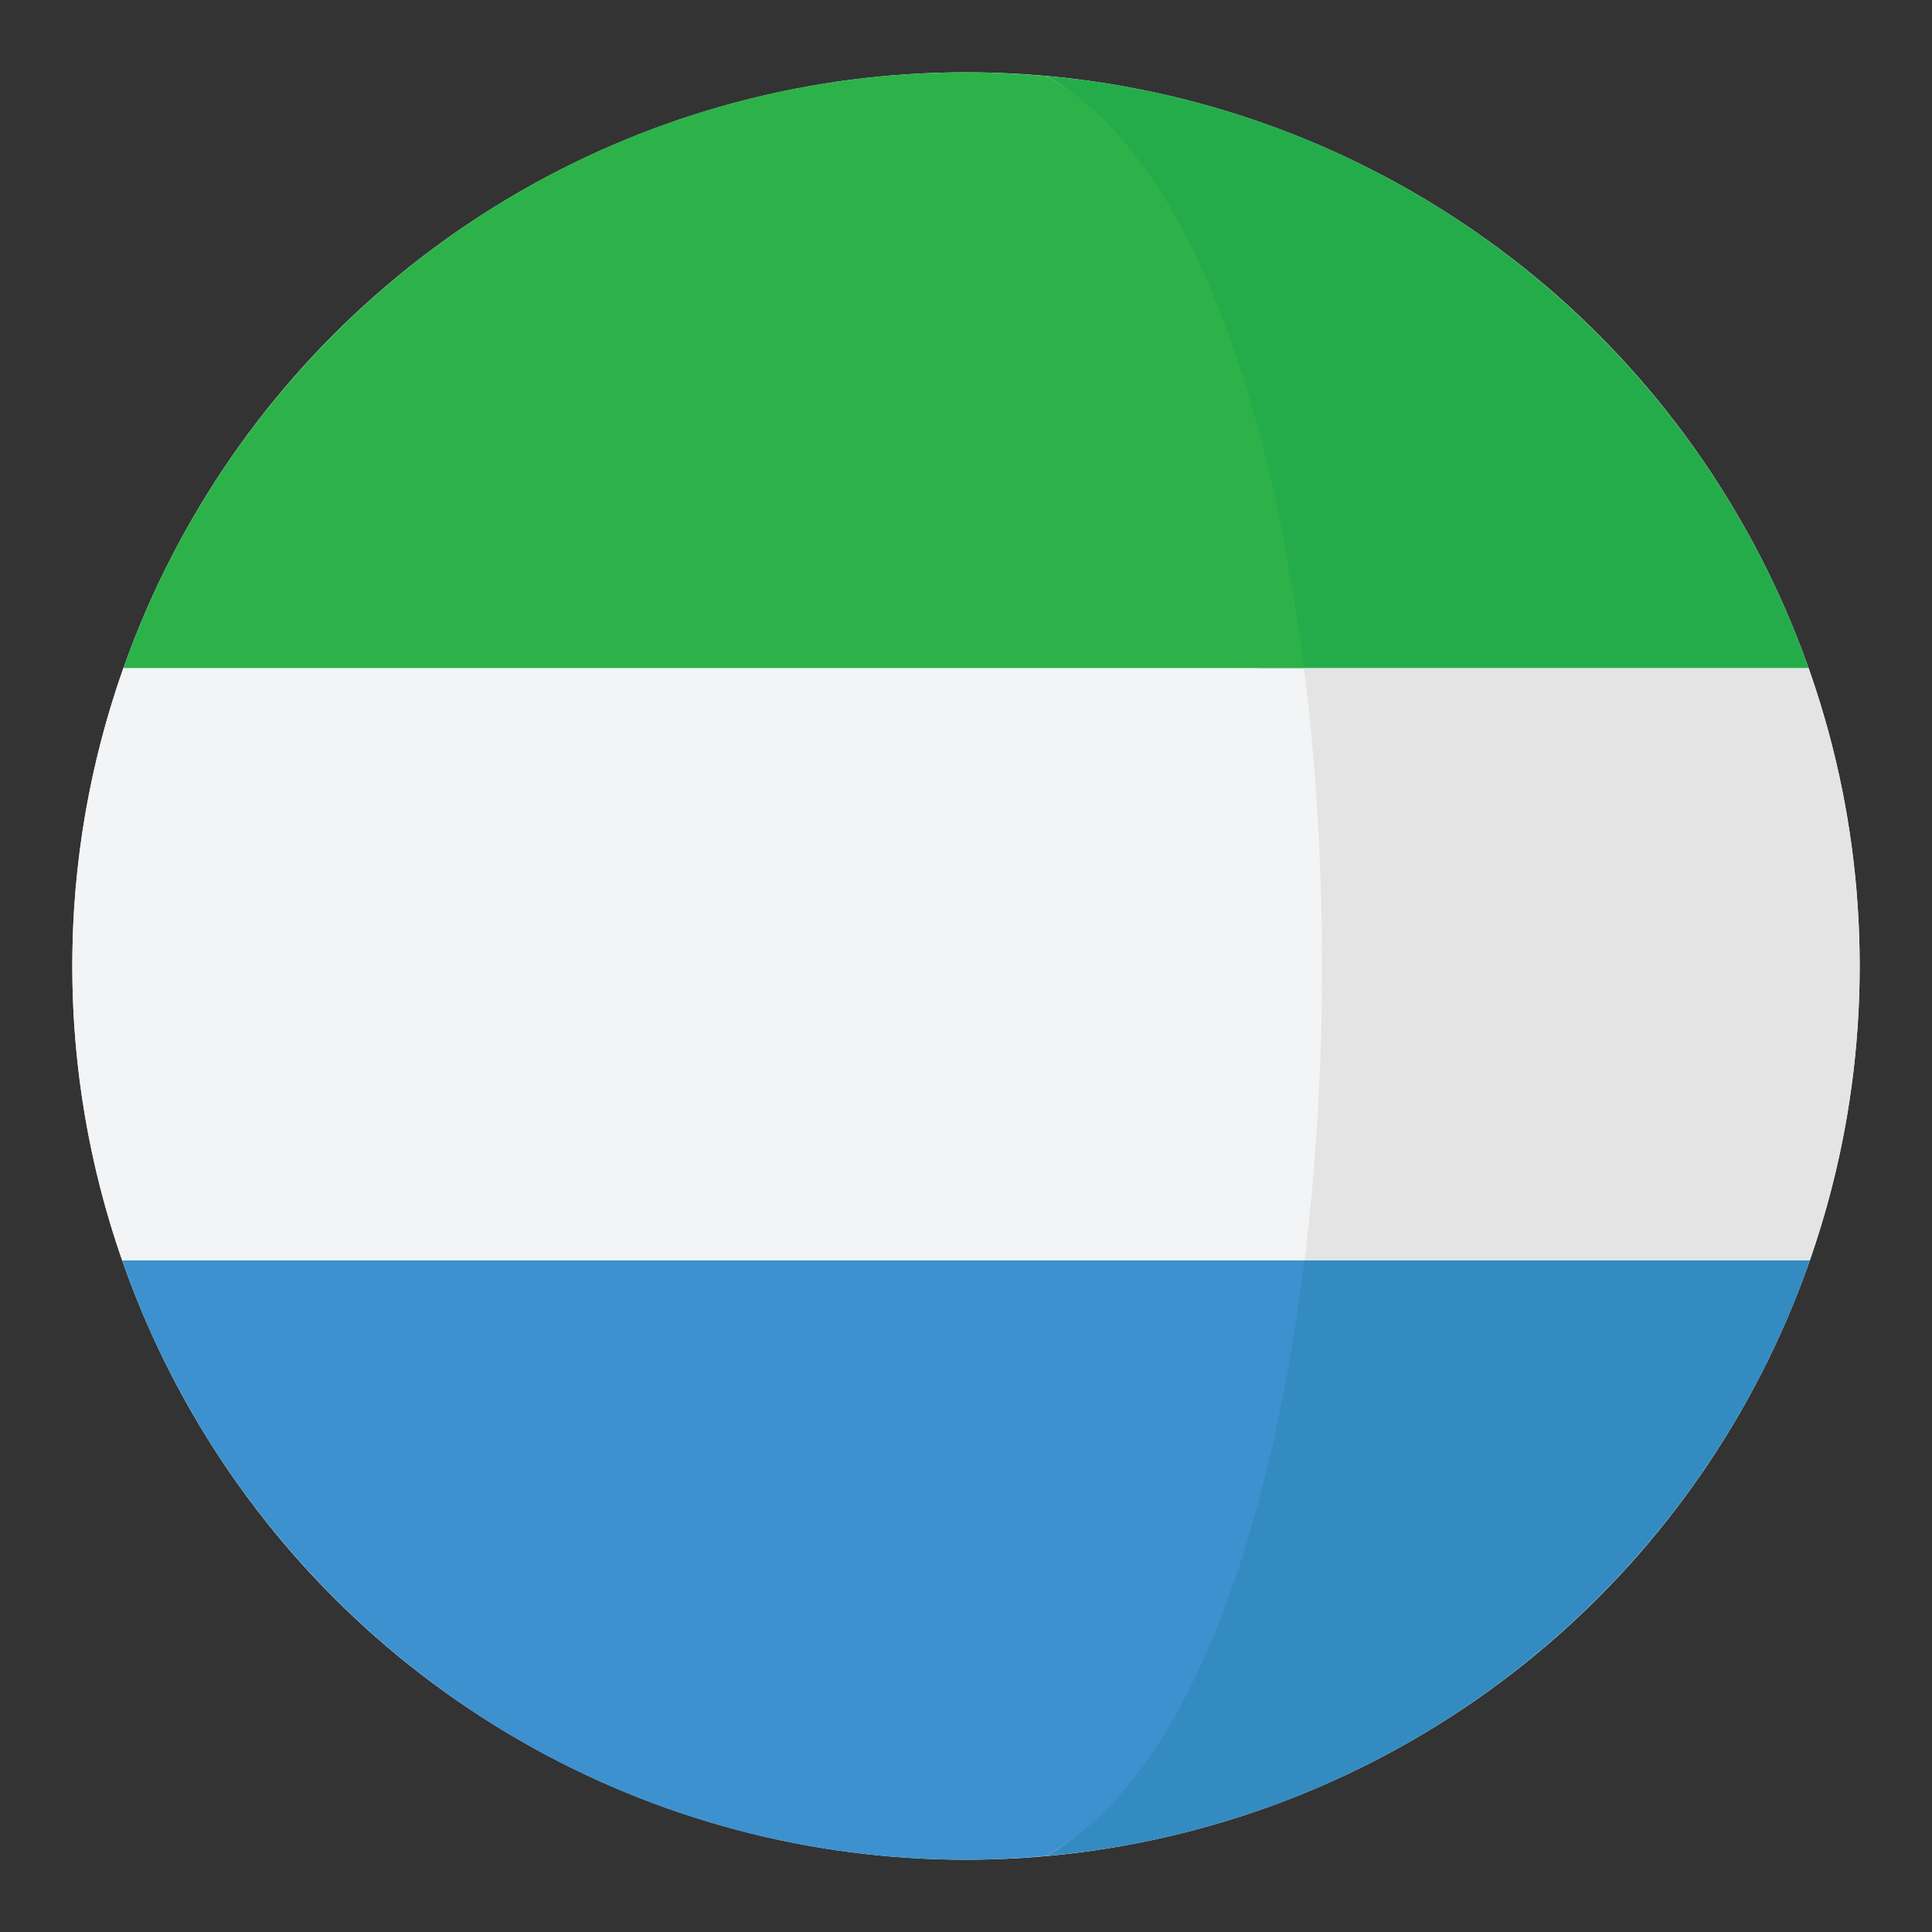
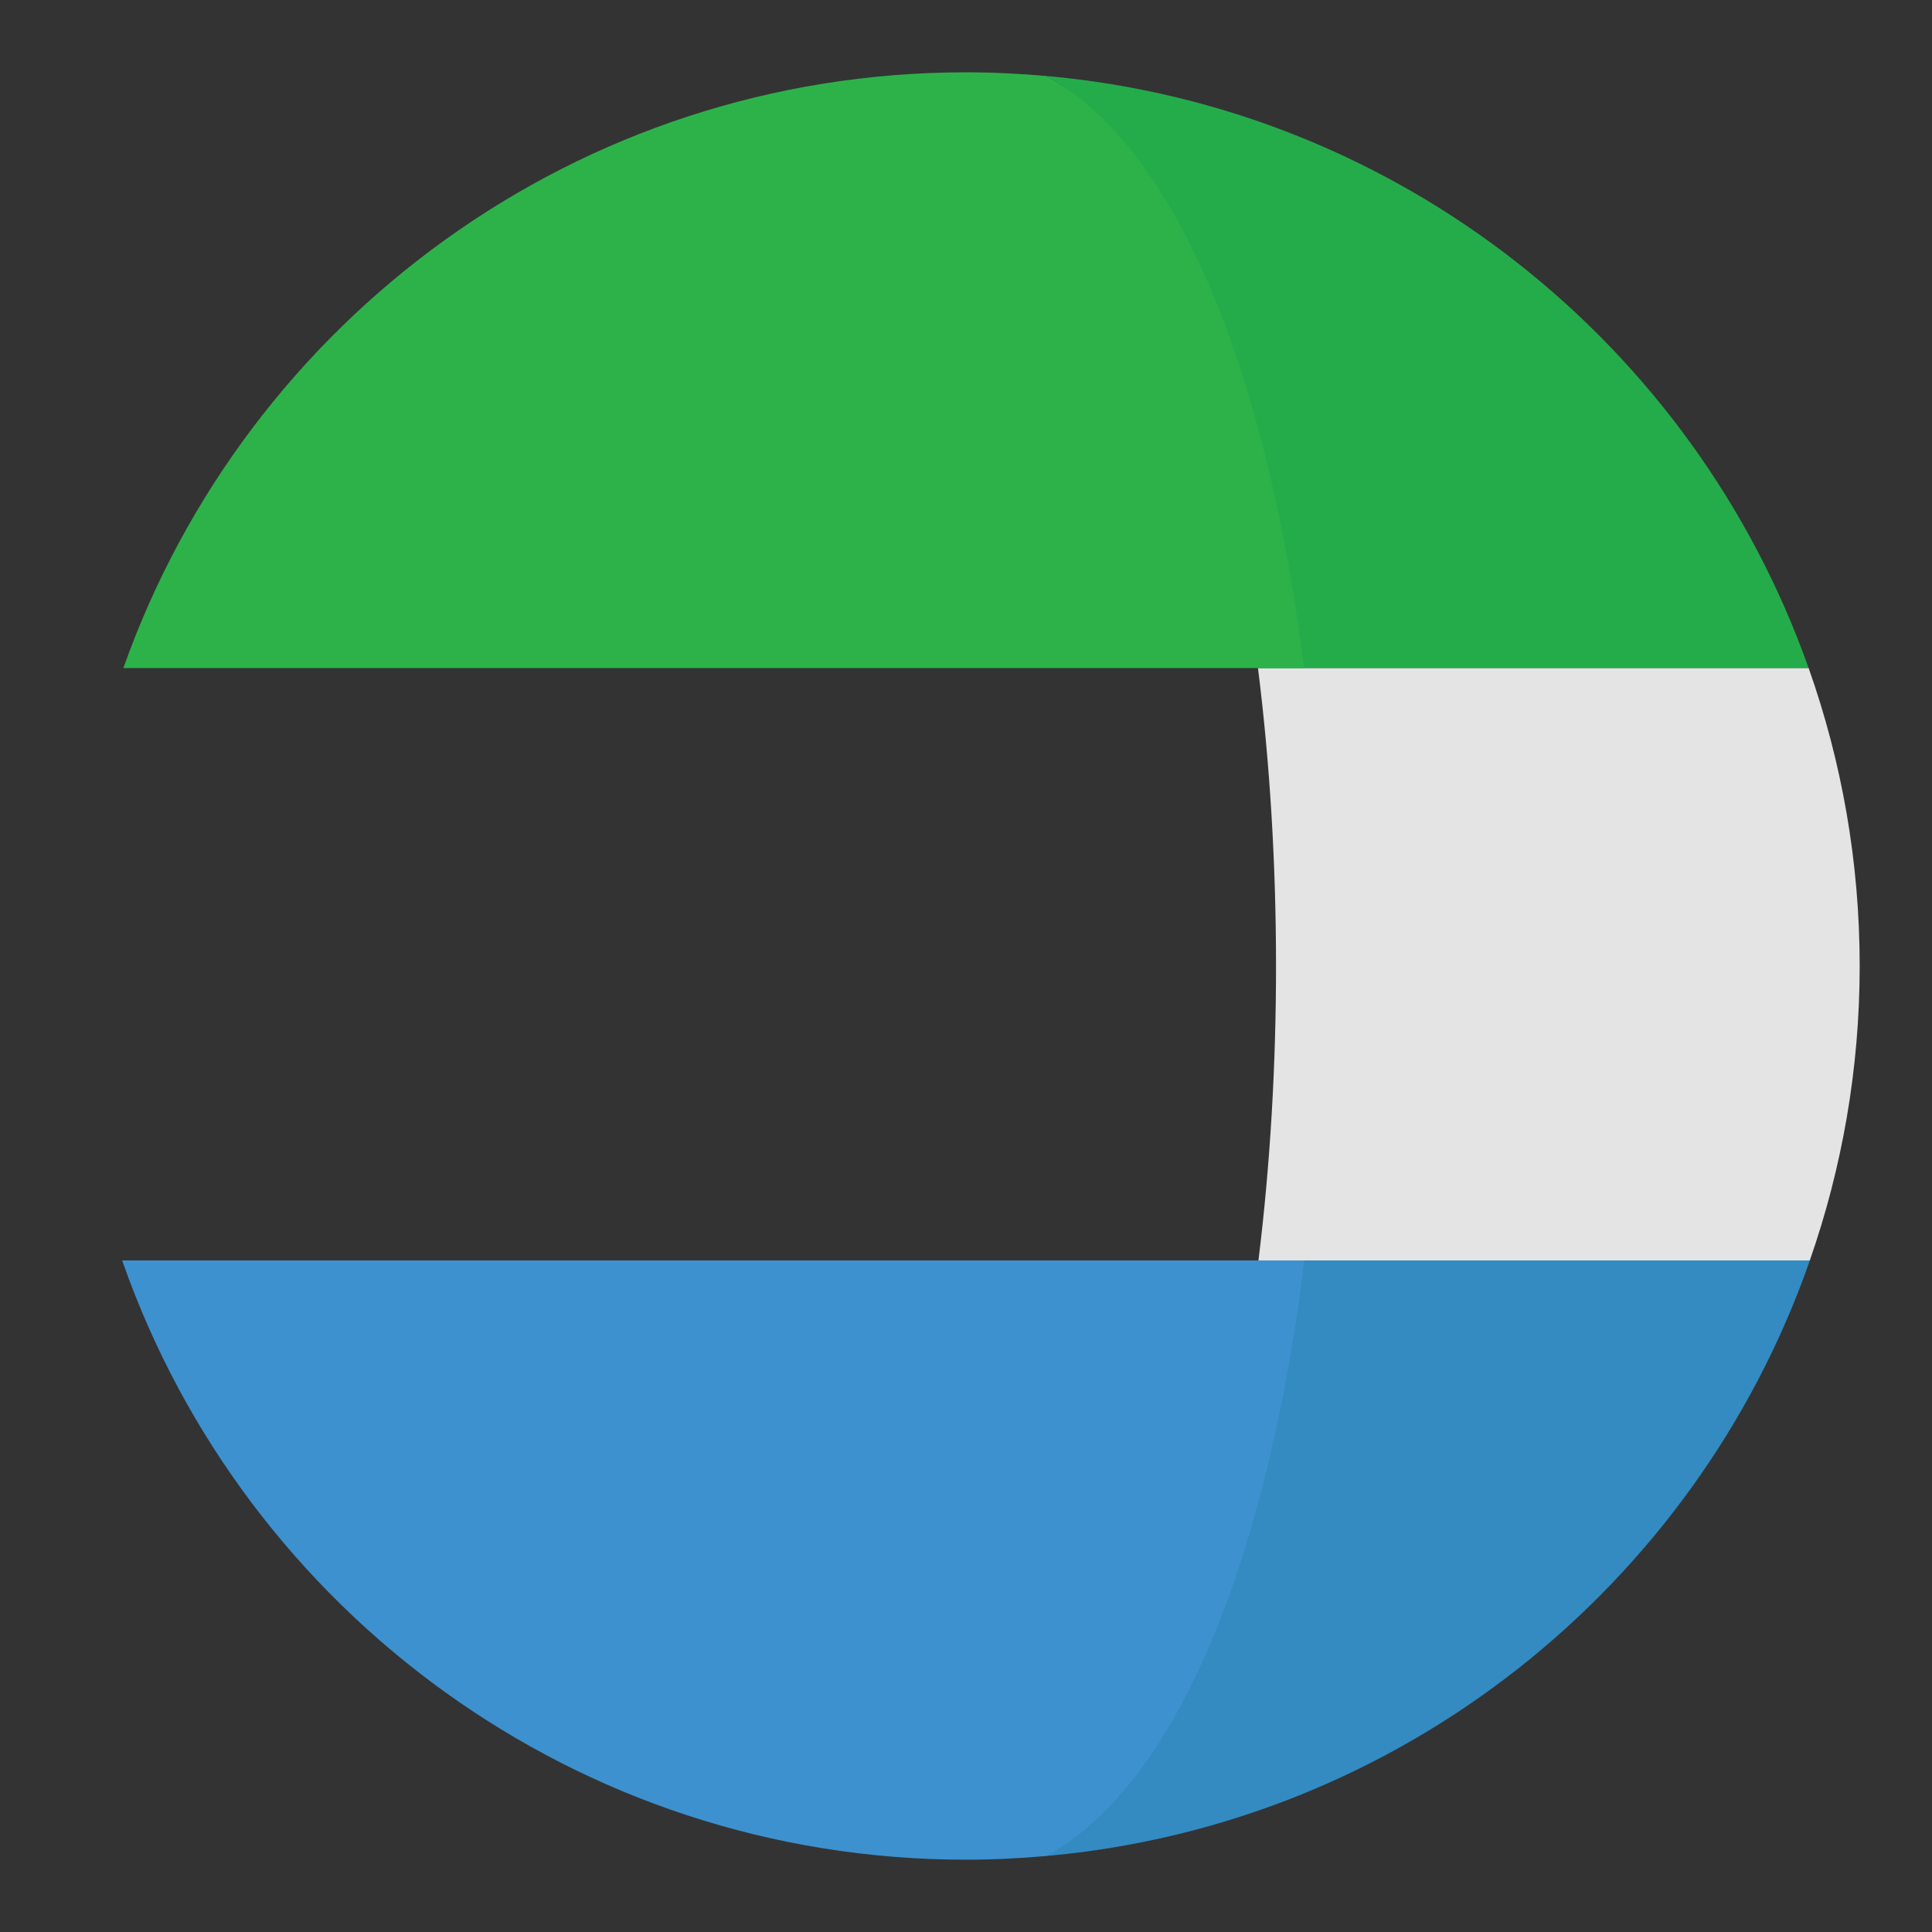
<svg xmlns="http://www.w3.org/2000/svg" version="1.1" id="Layer_1" x="0px" y="0px" width="136.914px" height="136.914px" viewBox="0 0 136.914 136.914" enable-background="new 0 0 136.914 136.914" xml:space="preserve">
  <rect x="0" y="0" width="136.914" height="136.914" fill="#333333" stroke="none" />
  <g>
    <g>
-       <circle fill="#FFFFFF" cx="68.457" cy="68.458" r="63.333" />
-     </g>
+       </g>
    <g>
      <path fill="#E4E4E4" d="M128.171,47.341H89.149c1.694,13.529,1.705,28.435,0.032,41.982h39.073    c2.28-6.535,3.535-13.553,3.535-20.865C131.79,61.05,130.507,53.947,128.171,47.341z" />
      <path fill="#24AC4B" d="M89.149,47.341h39.021c-0.007-0.02-0.013-0.037-0.02-0.055c-8.106-22.855-28.955-39.67-54.006-41.902    C83.839,10.699,86.67,27.535,89.149,47.341z" />
-       <path fill="#338BC1" d="M74.146,131.528c25.096-2.236,45.975-19.109,54.049-42.025c0.021-0.061,0.039-0.121,0.061-0.18H89.182    C86.723,109.237,83.88,126.192,74.146,131.528z" />
-       <path fill="#F3F4F5" d="M5.124,68.458c0,7.313,1.255,14.33,3.535,20.865h83.784c1.672-13.547,1.661-28.453-0.033-41.982H8.743    C6.407,53.947,5.124,61.05,5.124,68.458z" />
+       <path fill="#338BC1" d="M74.146,131.528c25.096-2.236,45.975-19.109,54.049-42.025c0.021-0.061,0.039-0.121,0.061-0.18H89.182    z" />
      <path fill="#2DB24A" d="M8.763,47.287c-0.007,0.018-0.013,0.035-0.02,0.055H92.41c-2.479-19.807-8.571-36.643-18.265-41.957    c-1.875-0.166-3.771-0.26-5.689-0.26C40.905,5.125,17.475,22.72,8.763,47.287z" />
      <path fill="#3D91CF" d="M92.443,89.323H8.659c0.021,0.059,0.04,0.119,0.061,0.18c8.678,24.629,32.14,42.287,59.736,42.287    c1.918,0,3.814-0.094,5.689-0.262C83.88,126.192,89.983,109.237,92.443,89.323z" />
    </g>
  </g>
</svg>